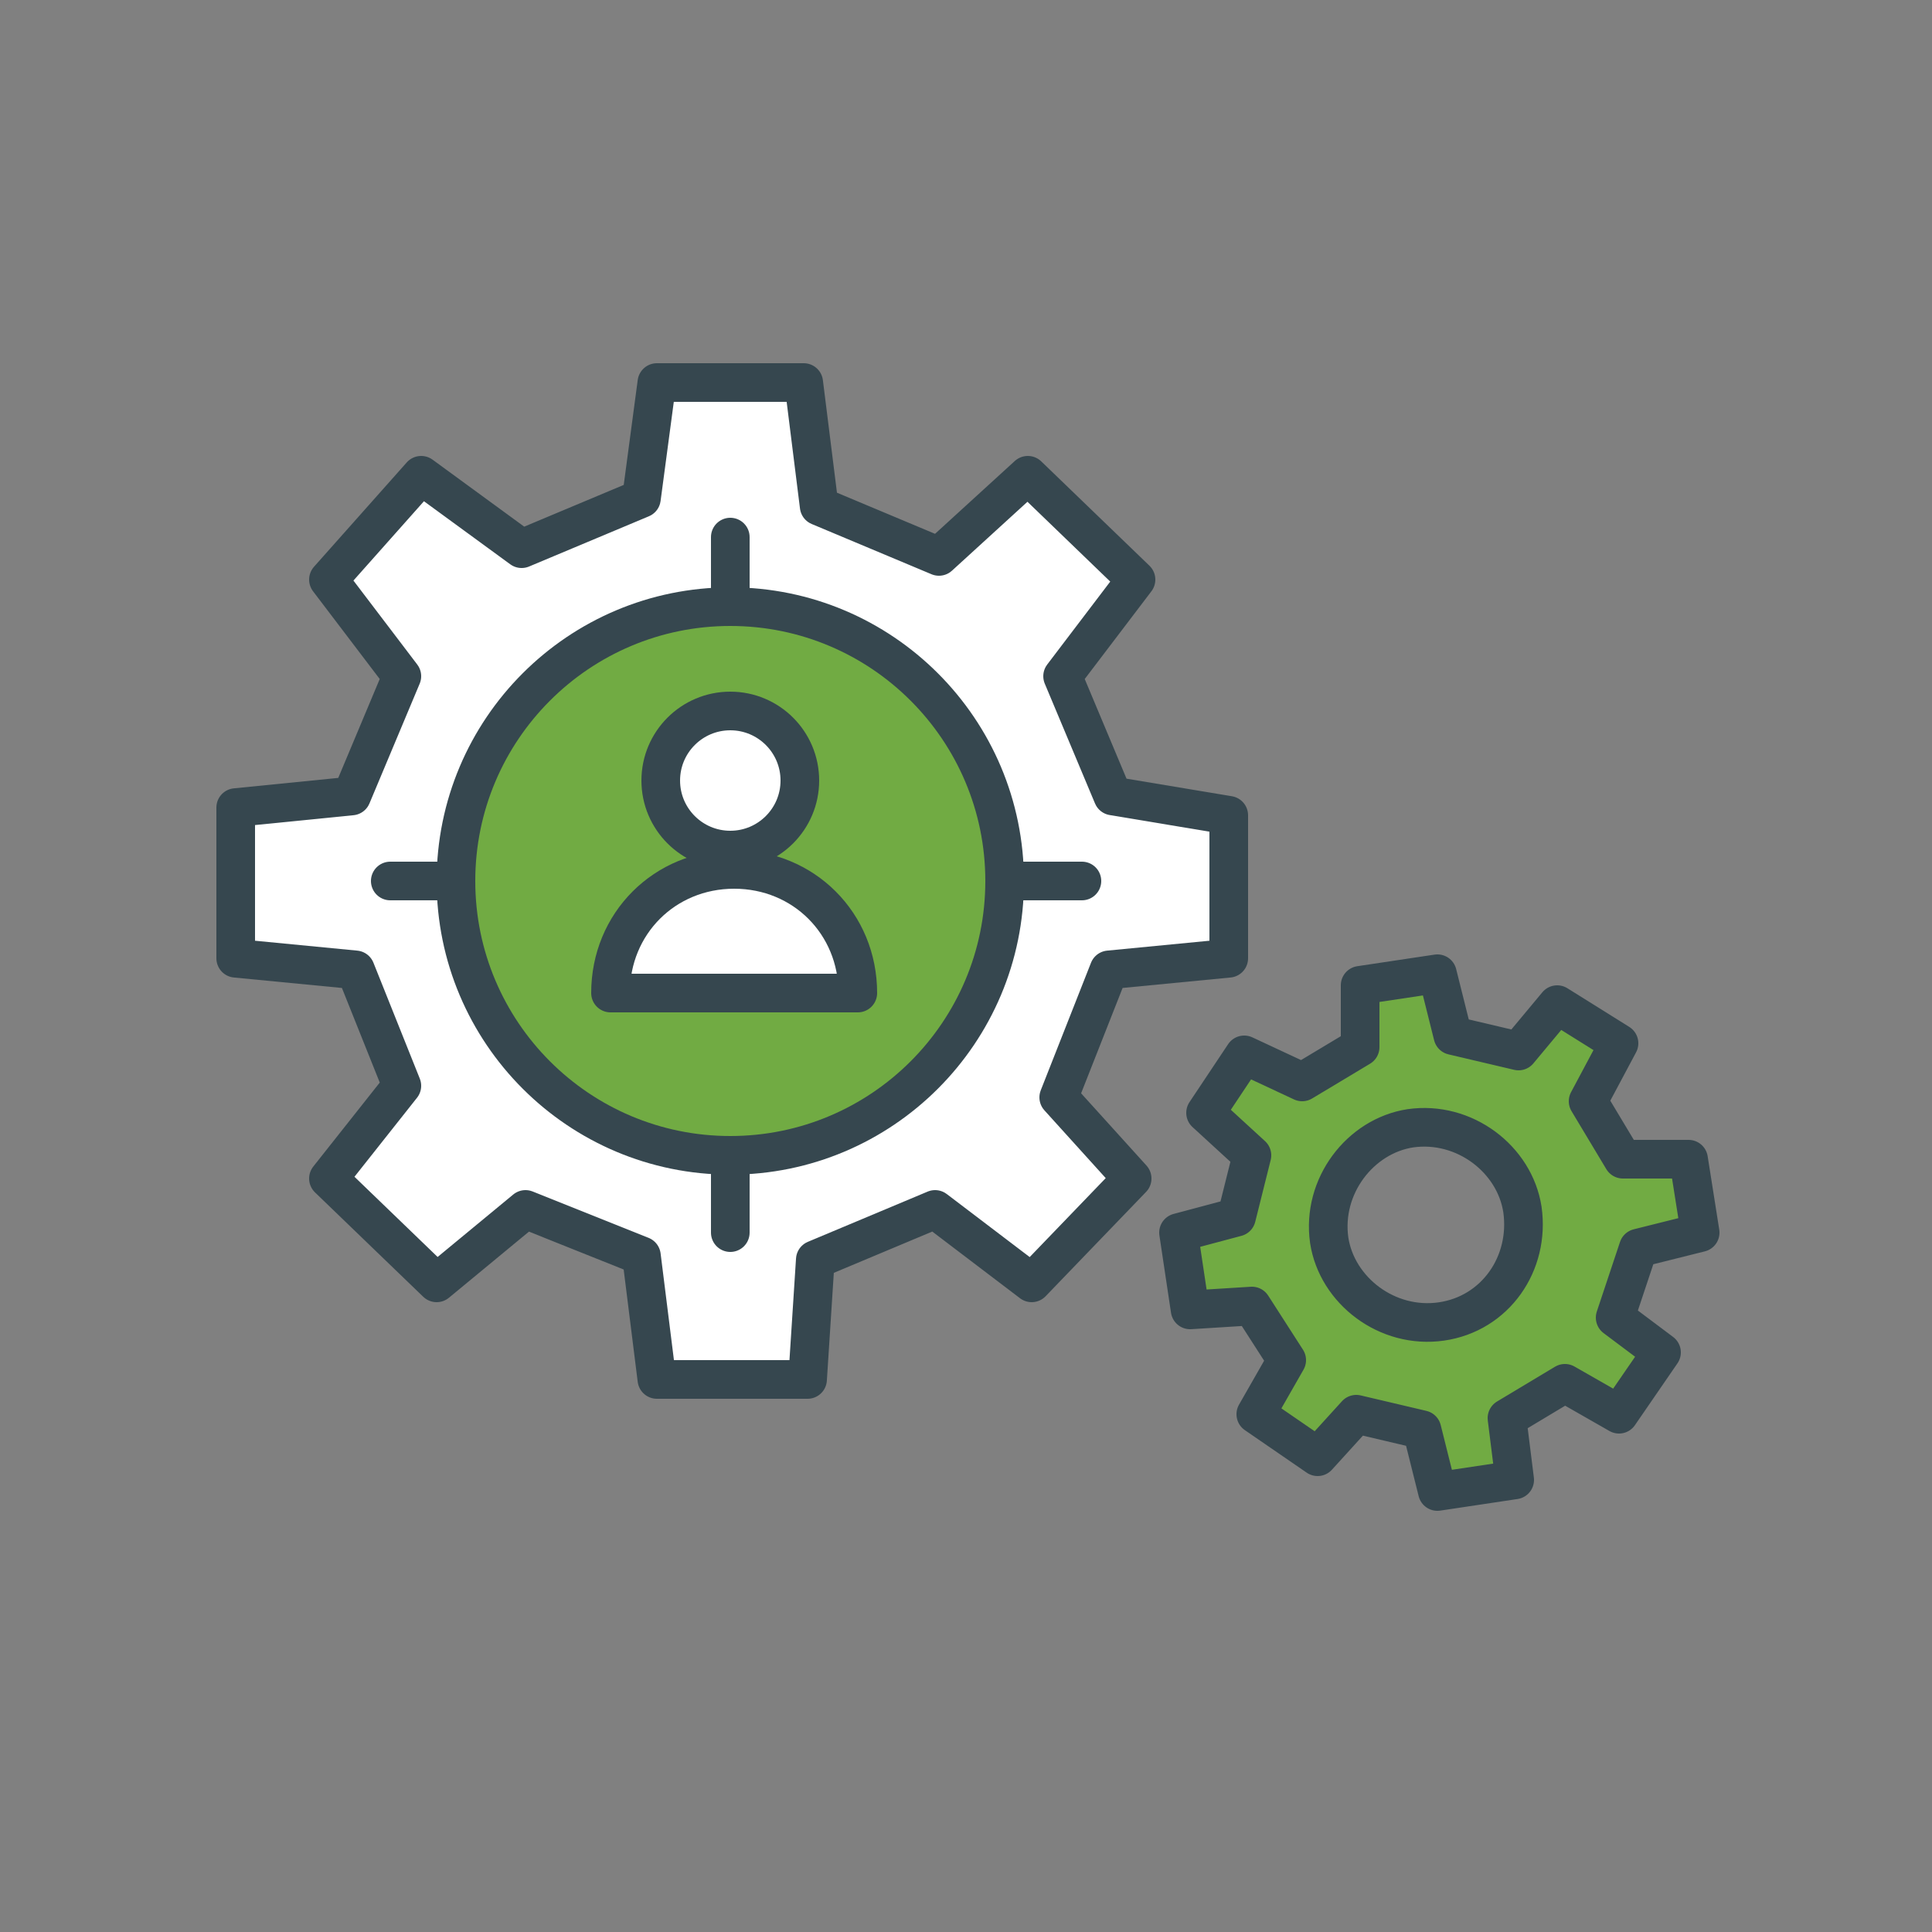
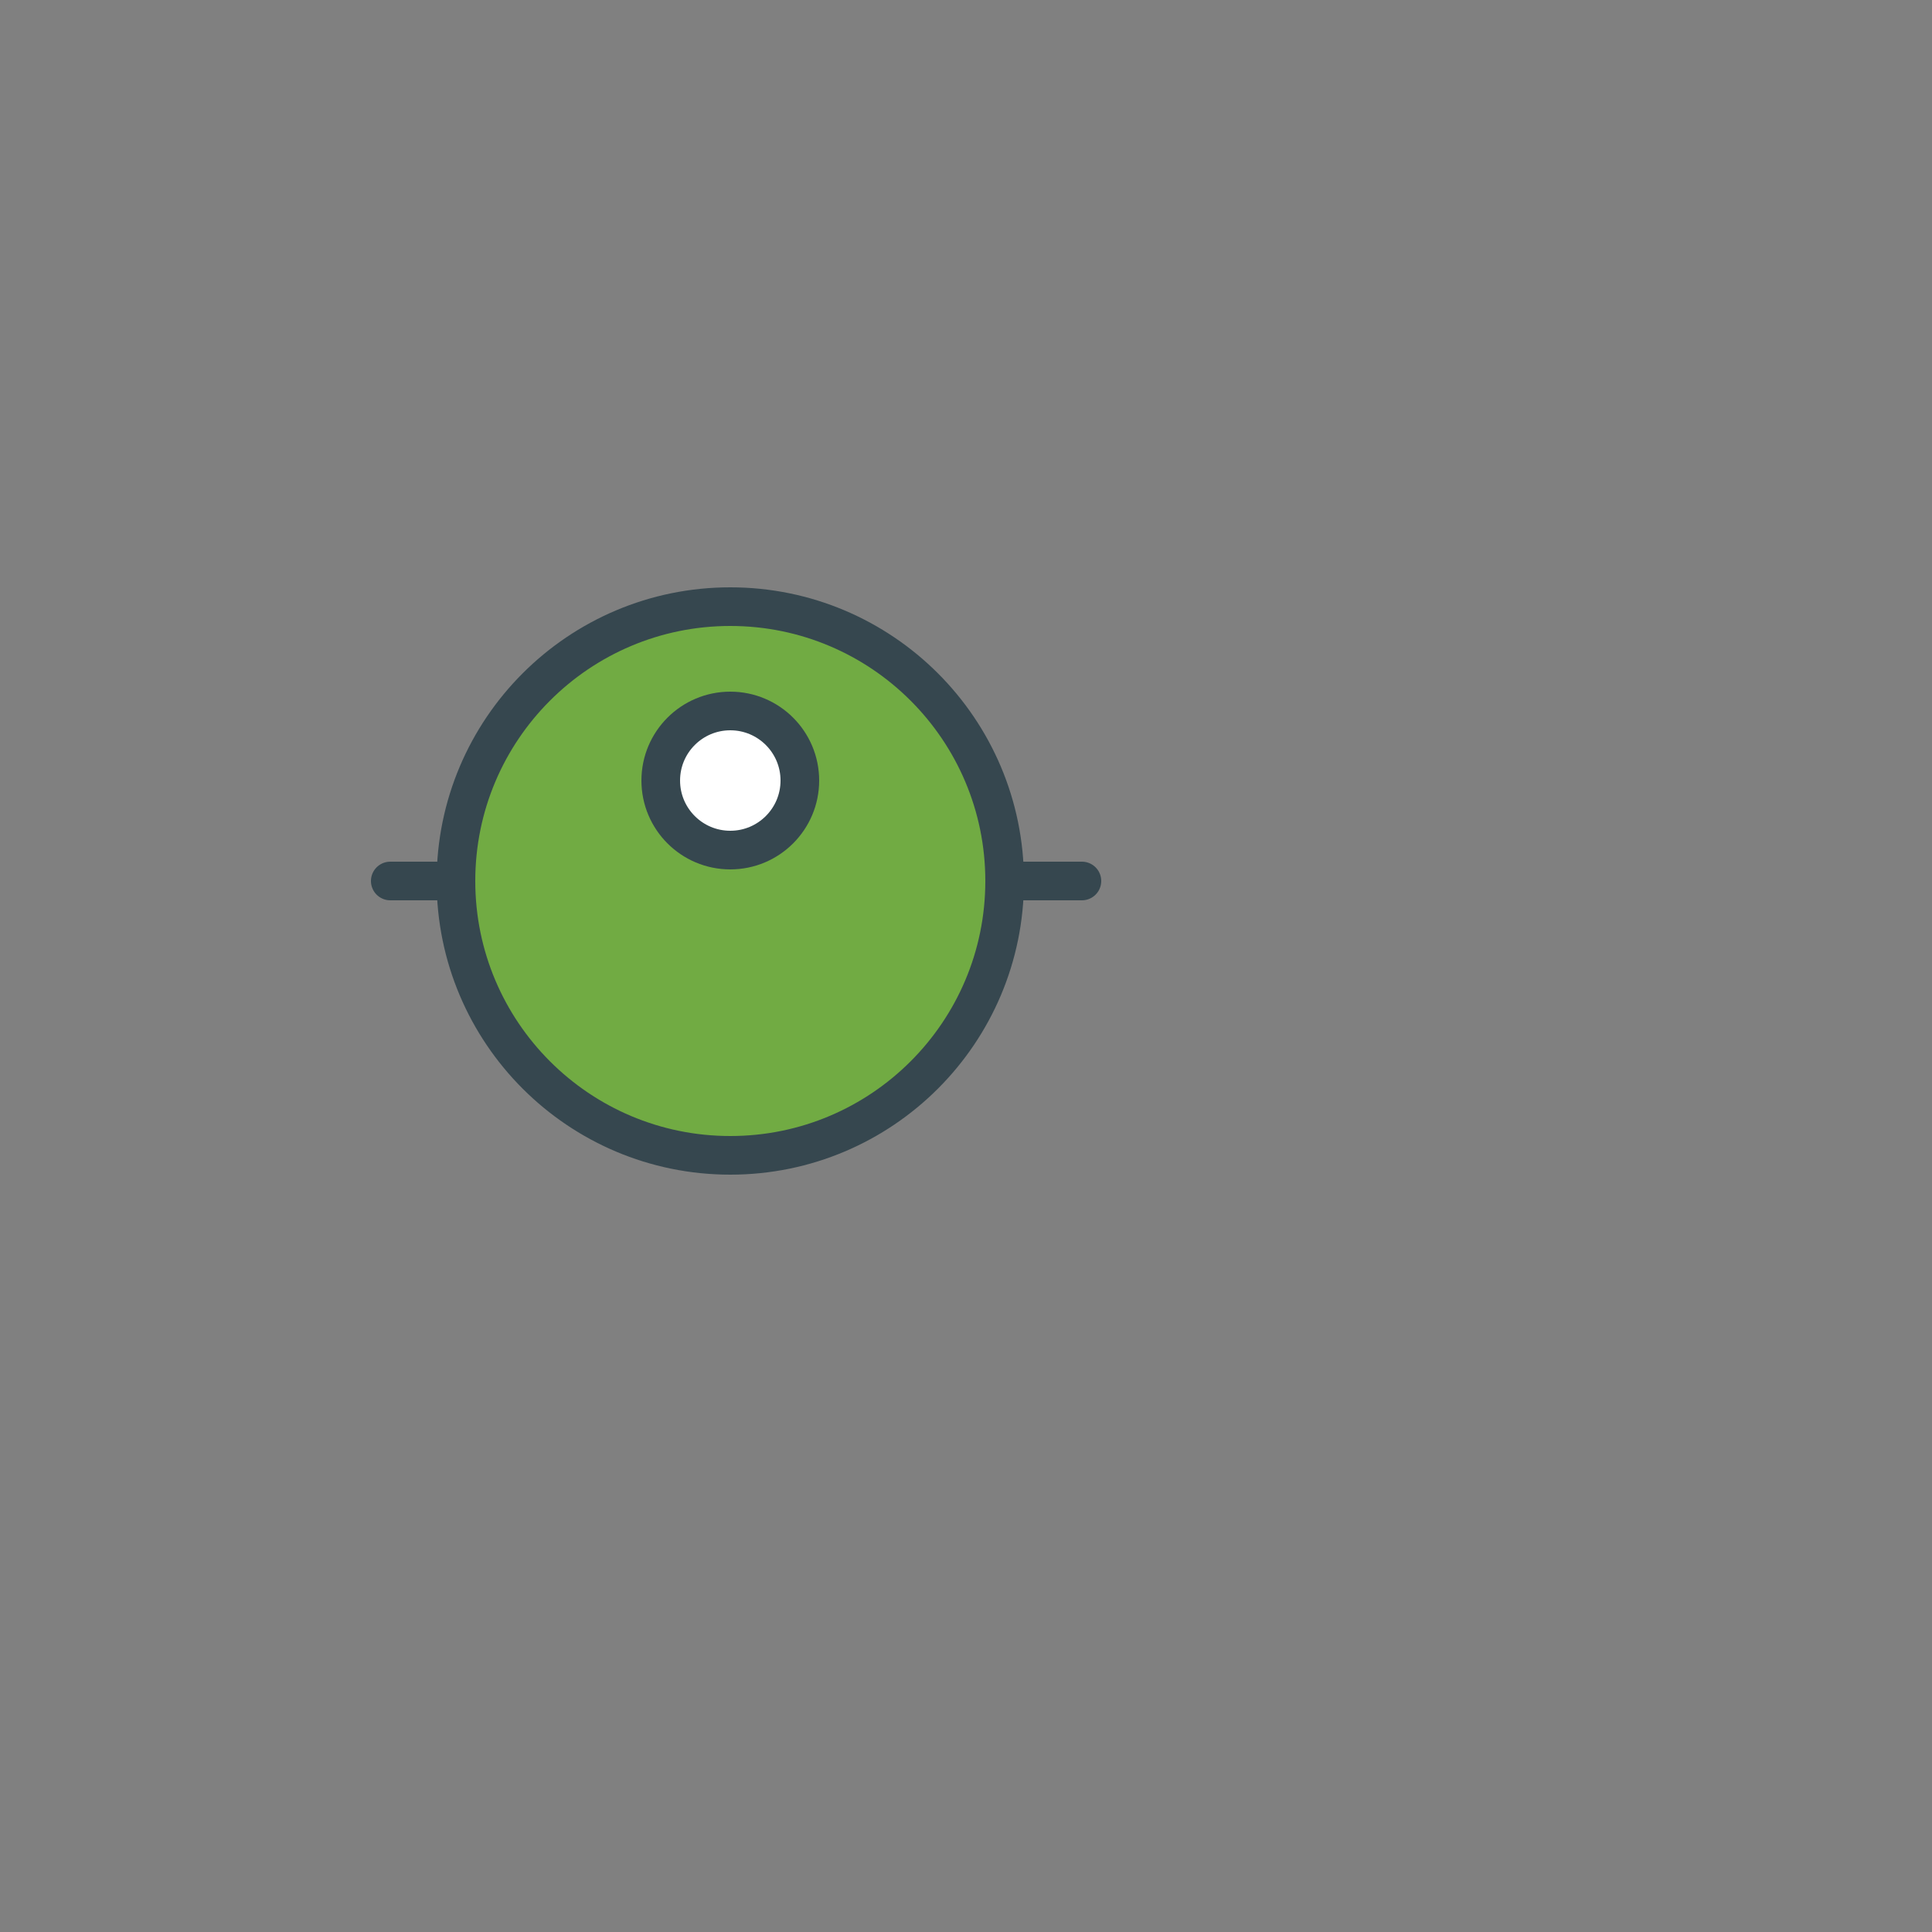
<svg xmlns="http://www.w3.org/2000/svg" version="1.1" id="Layer_1" x="0px" y="0px" viewBox="0 0 50 50" style="enable-background:new 0 0 50 50;" xml:space="preserve">
  <rect x="0" y="0" width="50" height="50" fill="#808080" stroke="none" />
  <style type="text/css">
	.st0{fill:#FFFFFF;stroke:#36474F;stroke-linecap:round;stroke-linejoin:round;stroke-miterlimit:10;}
	.st1{fill:#71AB43;stroke:#36474F;stroke-linecap:round;stroke-linejoin:round;stroke-miterlimit:10;}
	.st2{fill:none;stroke:#36474F;stroke-linecap:round;stroke-linejoin:round;stroke-miterlimit:10;}
</style>
-   <polygon class="st0" points="13.5,14.2 10.9,12.3 8.5,15 10.4,17.5 9.1,20.6 6.1,20.9 6.1,24.8 9.2,25.1 10.4,28.1 8.5,30.5   11.3,33.2 13.6,31.3 16.6,32.5 17,35.7 20.9,35.7 21.1,32.6 24.2,31.3 26.7,33.2 29.3,30.5 27.4,28.4 28.7,25.1 31.8,24.8   31.8,21.1 28.8,20.6 27.5,17.5 29.4,15 26.6,12.3 24.3,14.4 21.2,13.1 20.8,9.9 17,9.9 16.6,12.9 " />
  <circle class="st1" cx="18.9" cy="22.8" r="7.1" />
-   <path class="st1" d="M42.4,32.3l1.6-0.4l-0.3-1.9L42,30l-0.9-1.5l0.8-1.5L40.3,26l-1,1.2l-1.7-0.4l-0.4-1.6l-2,0.3l0,1.6l-1.5,0.9  l-1.5-0.7l-1,1.5l1.2,1.1L32,31.5l-1.5,0.4l0.3,2l1.6-0.1l0.9,1.4l-0.8,1.4l1.6,1.1l1-1.1l1.7,0.4l0.4,1.6l2-0.3L39,36.7l1.5-0.9  l1.4,0.8L43,35l-1.2-0.9L42.4,32.3z M37.3,34.2c-1.4,0.2-2.7-0.8-2.9-2.1c-0.2-1.4,0.8-2.7,2.1-2.9c1.4-0.2,2.7,0.8,2.9,2.1  C39.6,32.7,38.7,34,37.3,34.2z" />
  <line class="st2" x1="10.1" y1="22.8" x2="11.8" y2="22.8" />
  <line class="st2" x1="26.3" y1="22.8" x2="28" y2="22.8" />
-   <line class="st2" x1="18.9" y1="13.9" x2="18.9" y2="15.7" />
-   <line class="st2" x1="18.9" y1="30.2" x2="18.9" y2="31.9" />
  <circle class="st0" cx="18.9" cy="20.2" r="1.8" />
-   <path class="st0" d="M22.2,25.7c0-1.8-1.4-3.2-3.2-3.2s-3.2,1.4-3.2,3.2H22.2" />
</svg>